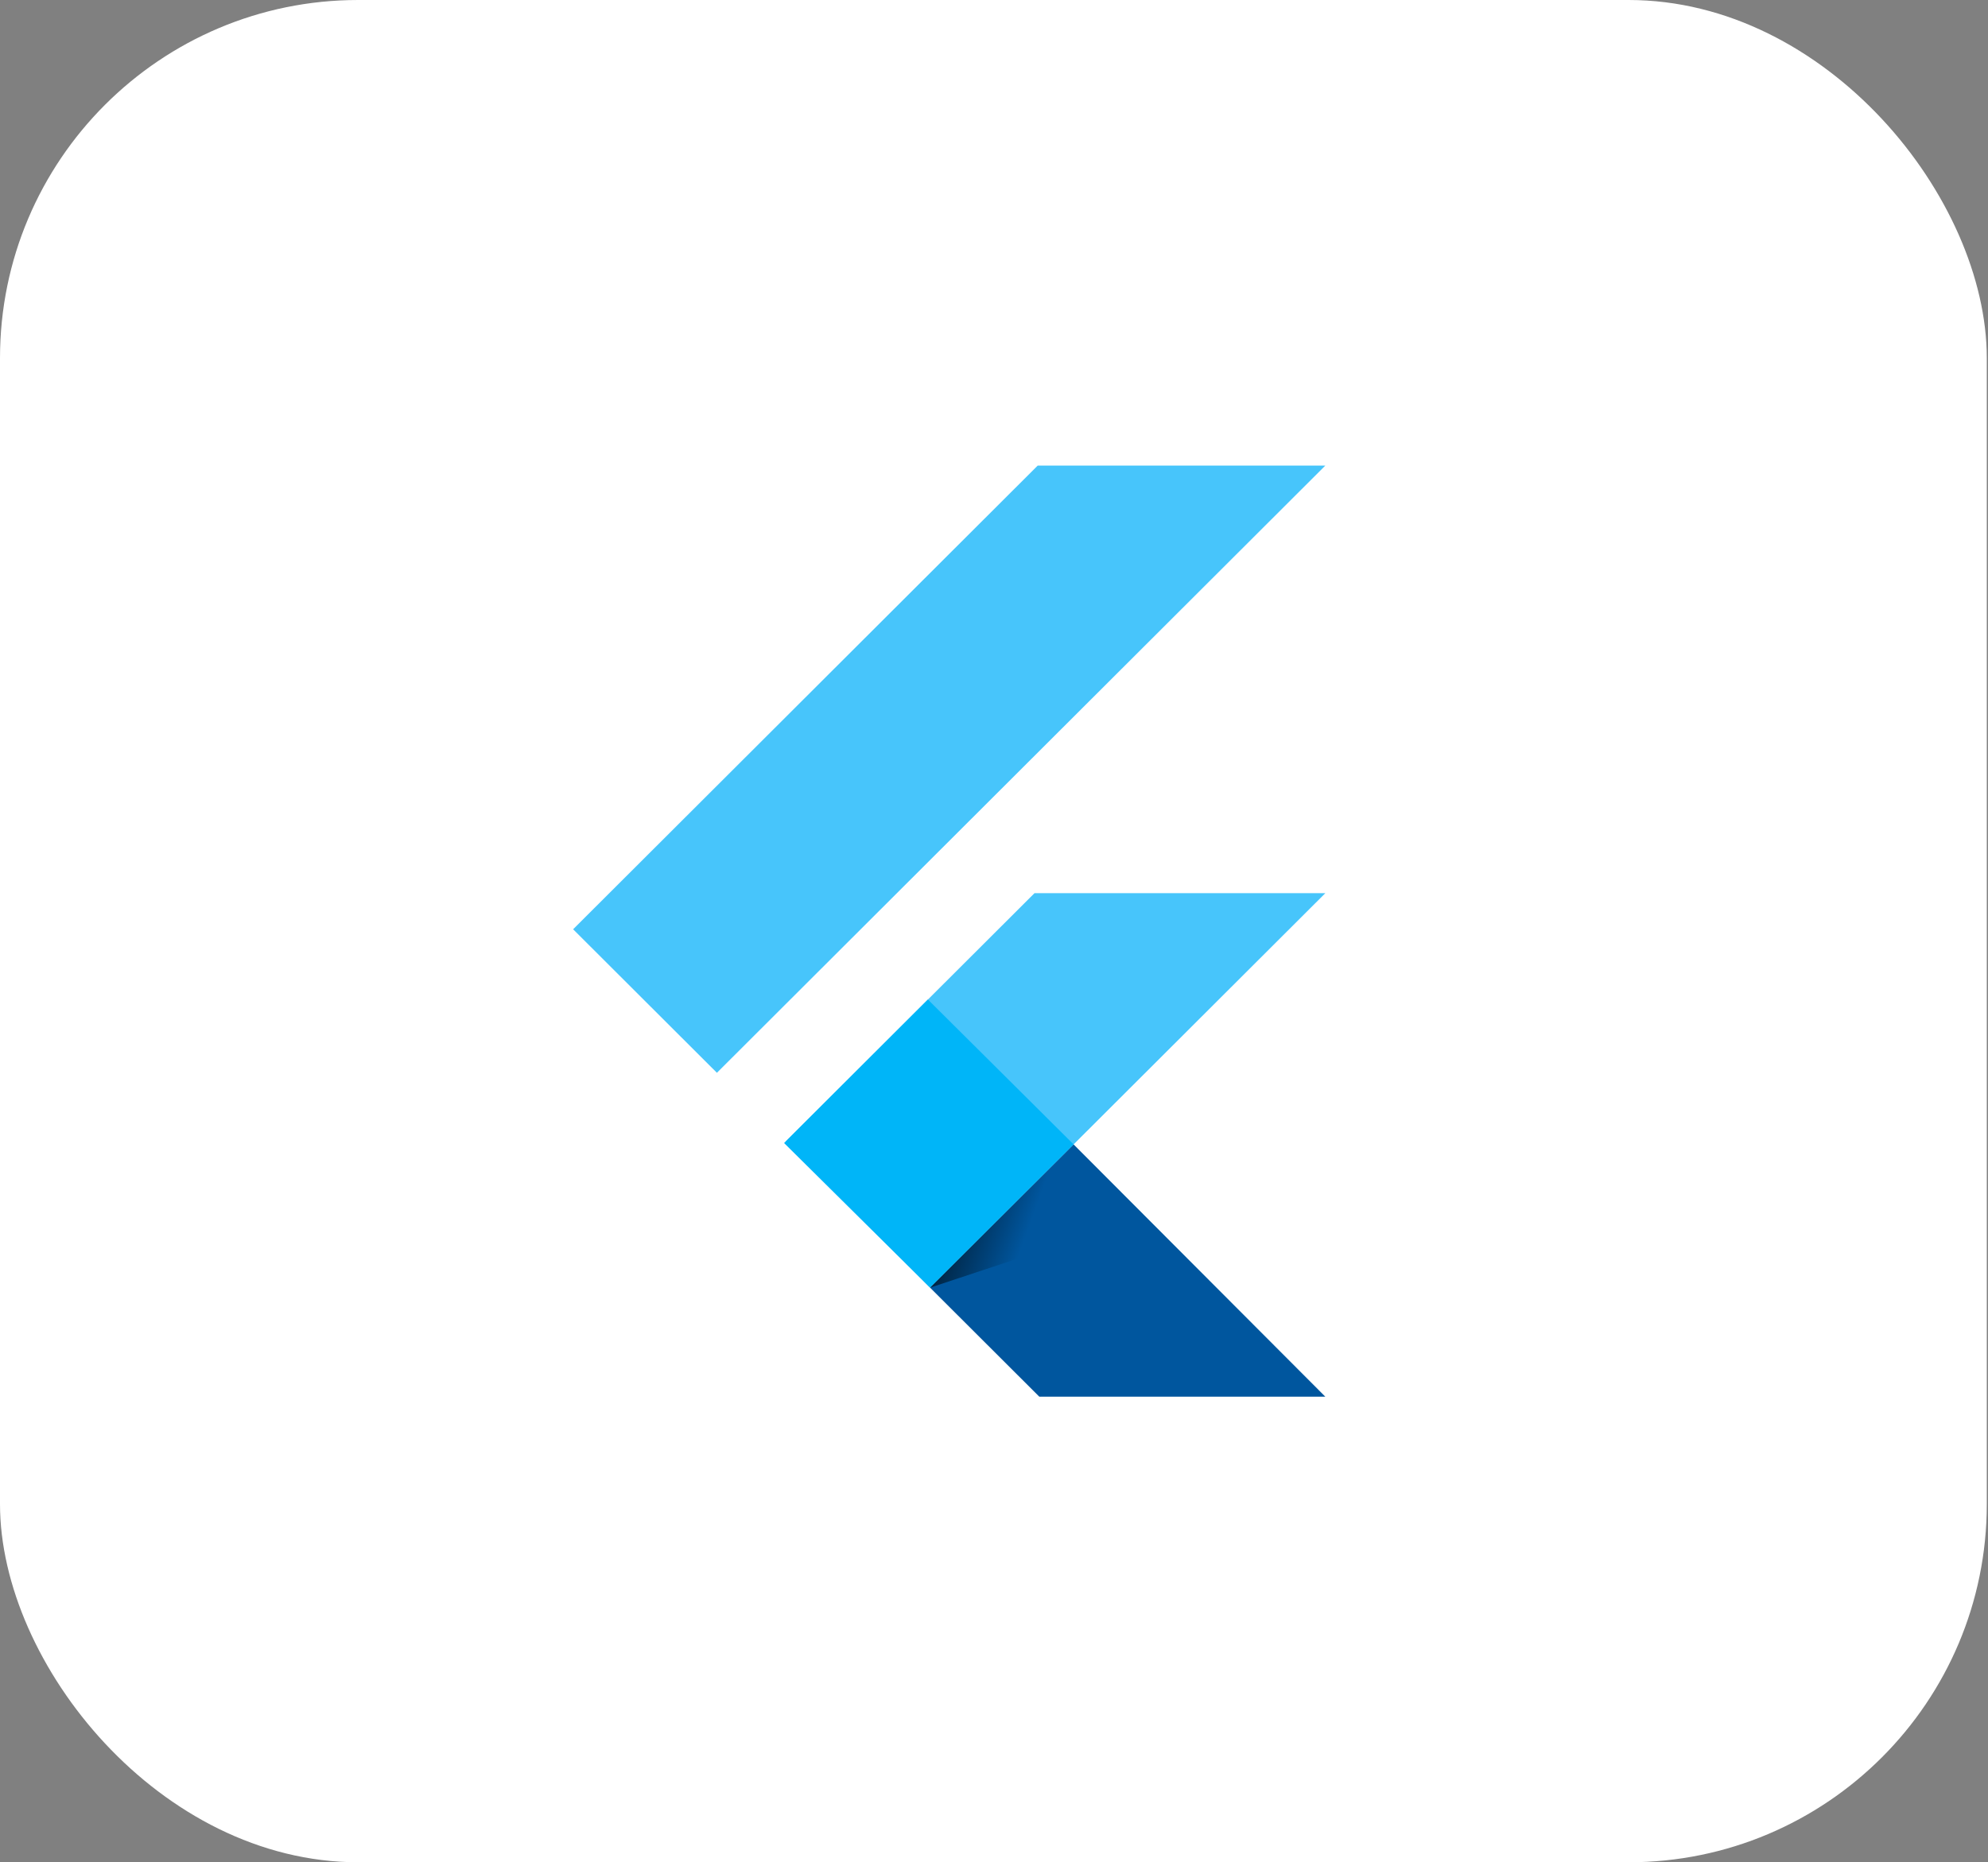
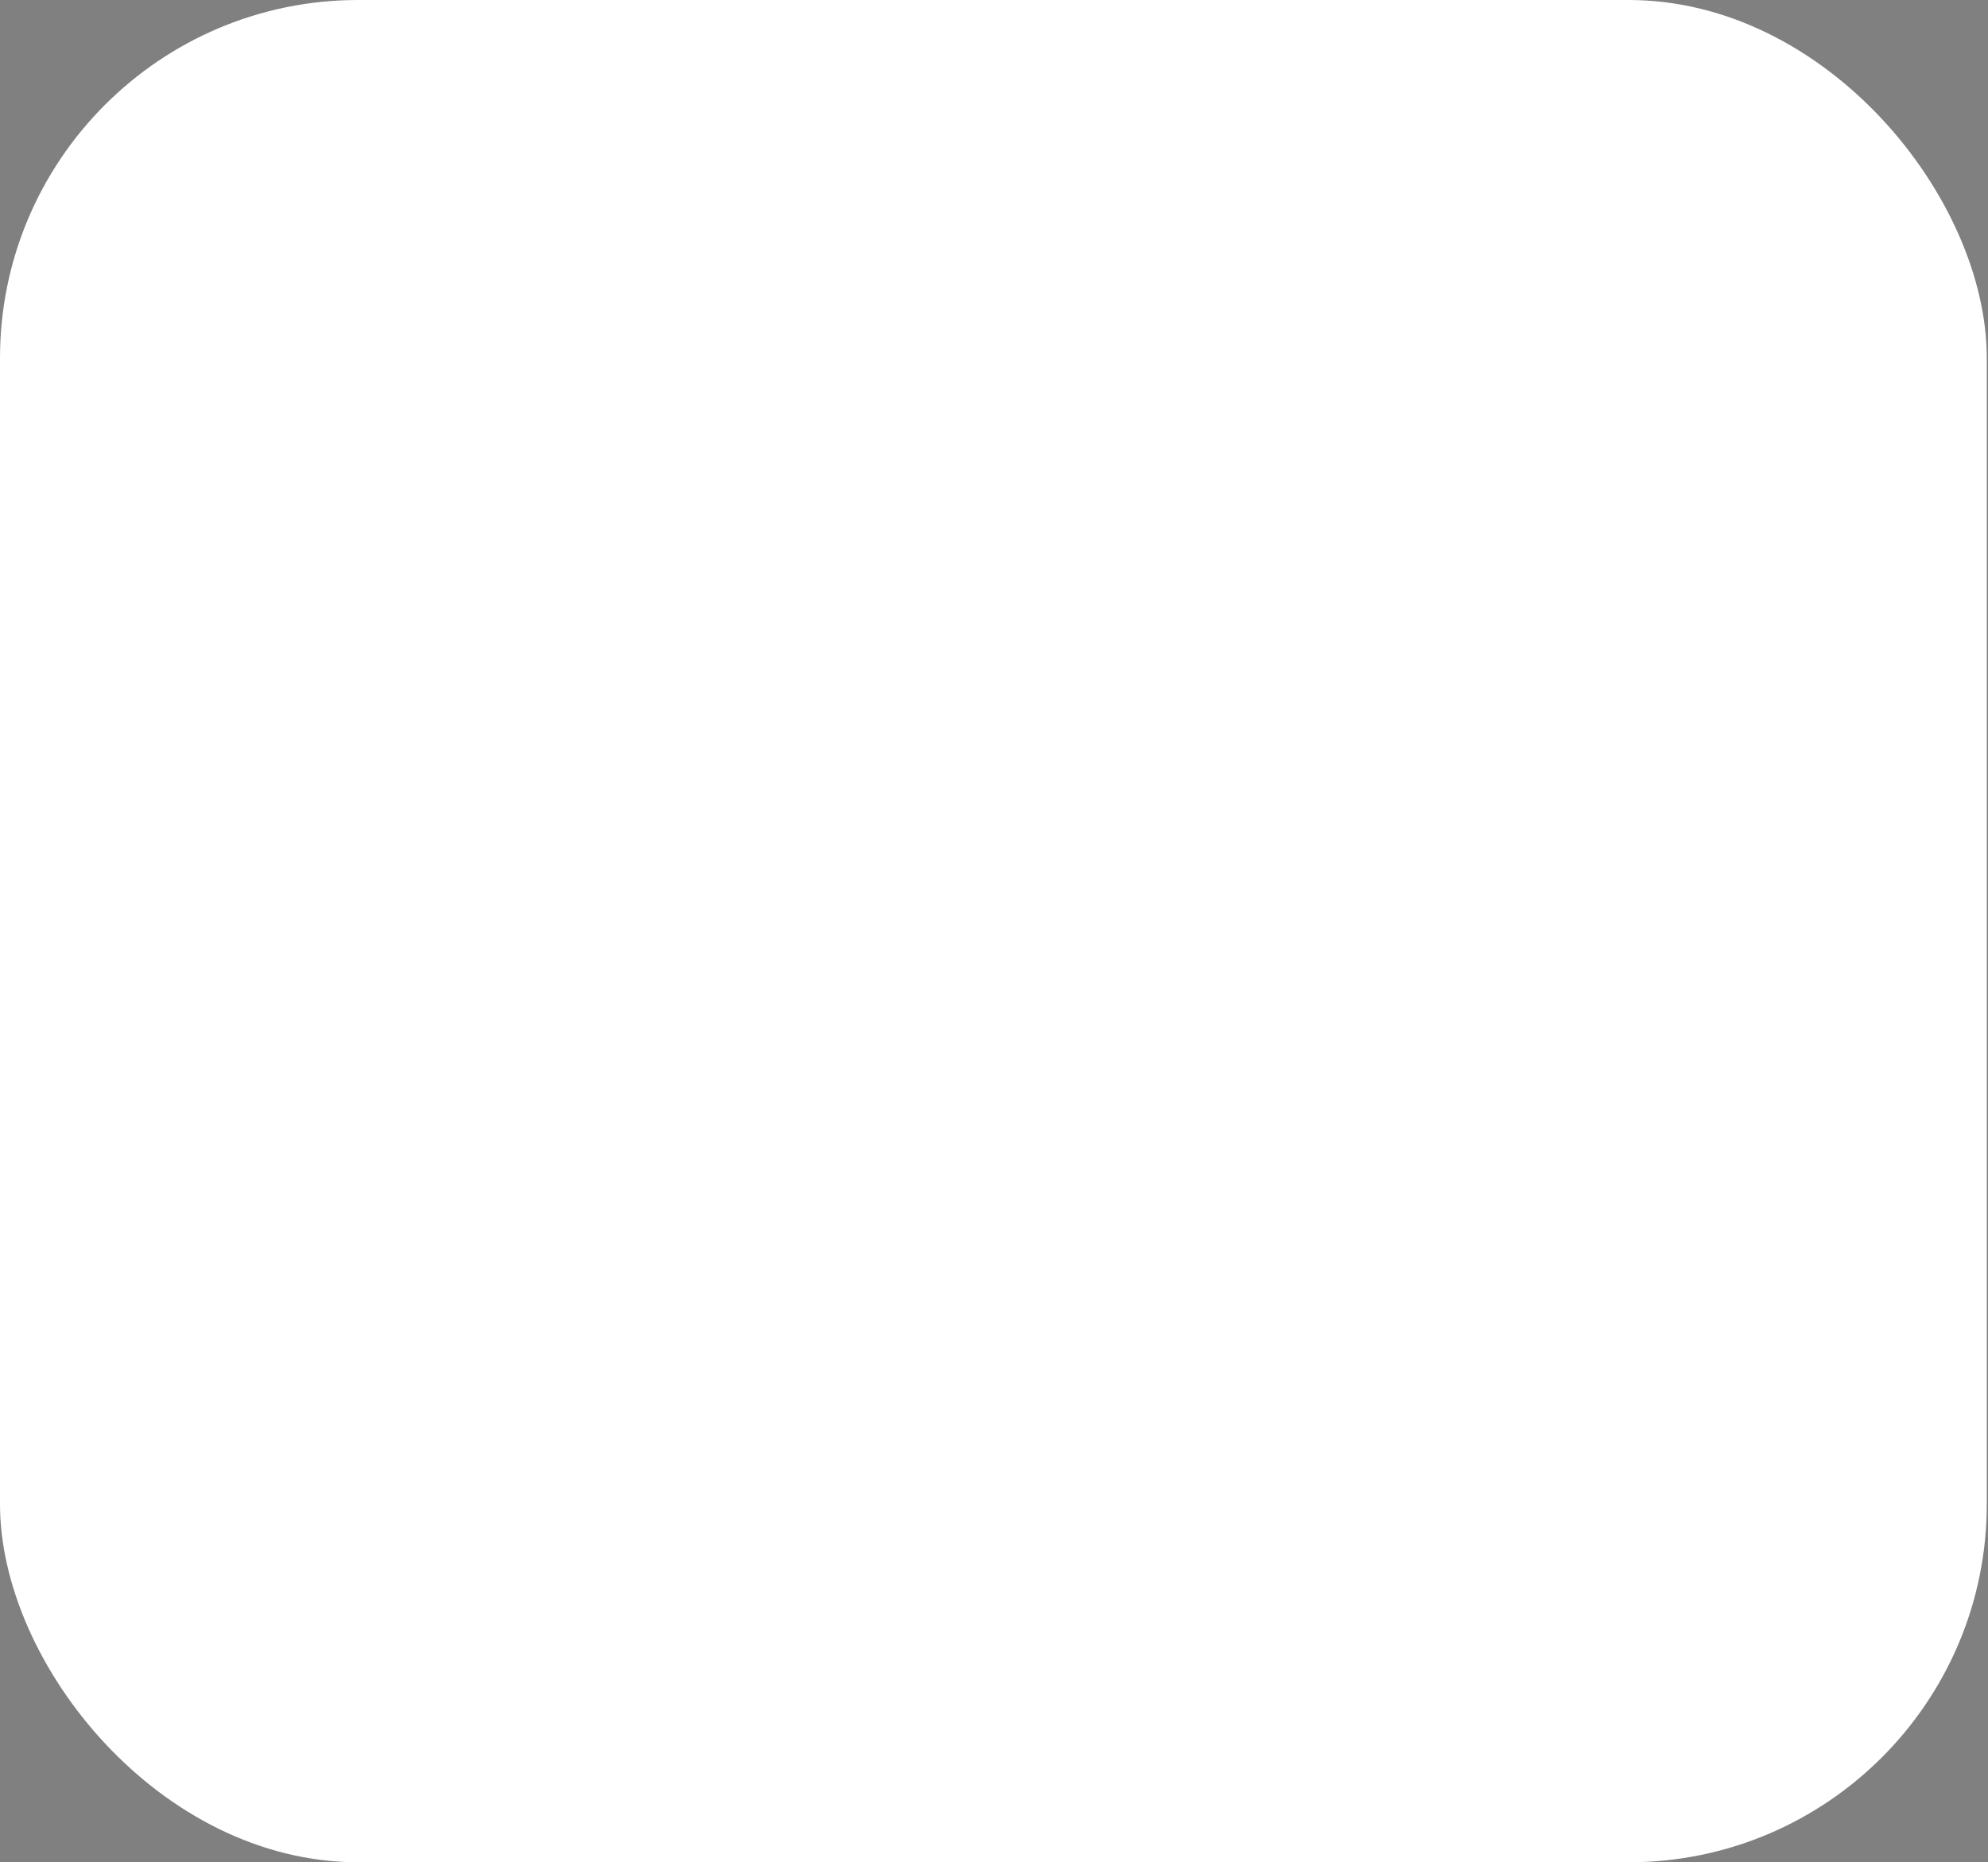
<svg xmlns="http://www.w3.org/2000/svg" width="111" height="104" viewBox="0 0 111 104" fill="none">
  <rect x="0" y="0" width="111" height="104" fill="#808080" stroke="none" />
  <rect width="110.933" height="104" rx="20" fill="white" />
-   <rect width="48" height="59" transform="translate(31 22)" fill="white" />
  <g clip-path="url(#clip0_435_16)">
    <path d="M57.942 26L32 51.896L40.029 59.911L74 26H57.942Z" fill="#47C5FB" />
    <path d="M57.761 49.88L43.871 63.744L51.93 71.91L59.944 63.91L74 49.88H57.761Z" fill="#47C5FB" />
-     <path d="M51.93 71.91L58.031 78H74L59.944 63.91L51.93 71.91Z" fill="#00569E" />
-     <path d="M43.78 63.834L51.809 55.819L59.944 63.91L51.929 71.91L43.78 63.834Z" fill="#00B5F8" />
    <path d="M51.93 71.91L58.603 69.699L59.266 64.586L51.93 71.91Z" fill="url(#paint0_linear_435_16)" fill-opacity="0.8" />
  </g>
  <defs>
    <linearGradient id="paint0_linear_435_16" x1="52.046" y1="66.998" x2="57.326" y2="68.908" gradientUnits="userSpaceOnUse">
      <stop />
      <stop offset="1" stop-opacity="0" />
    </linearGradient>
    <clipPath id="clip0_435_16">
-       <rect width="42" height="52" fill="white" transform="translate(32 26)" />
-     </clipPath>
+       </clipPath>
  </defs>
</svg>